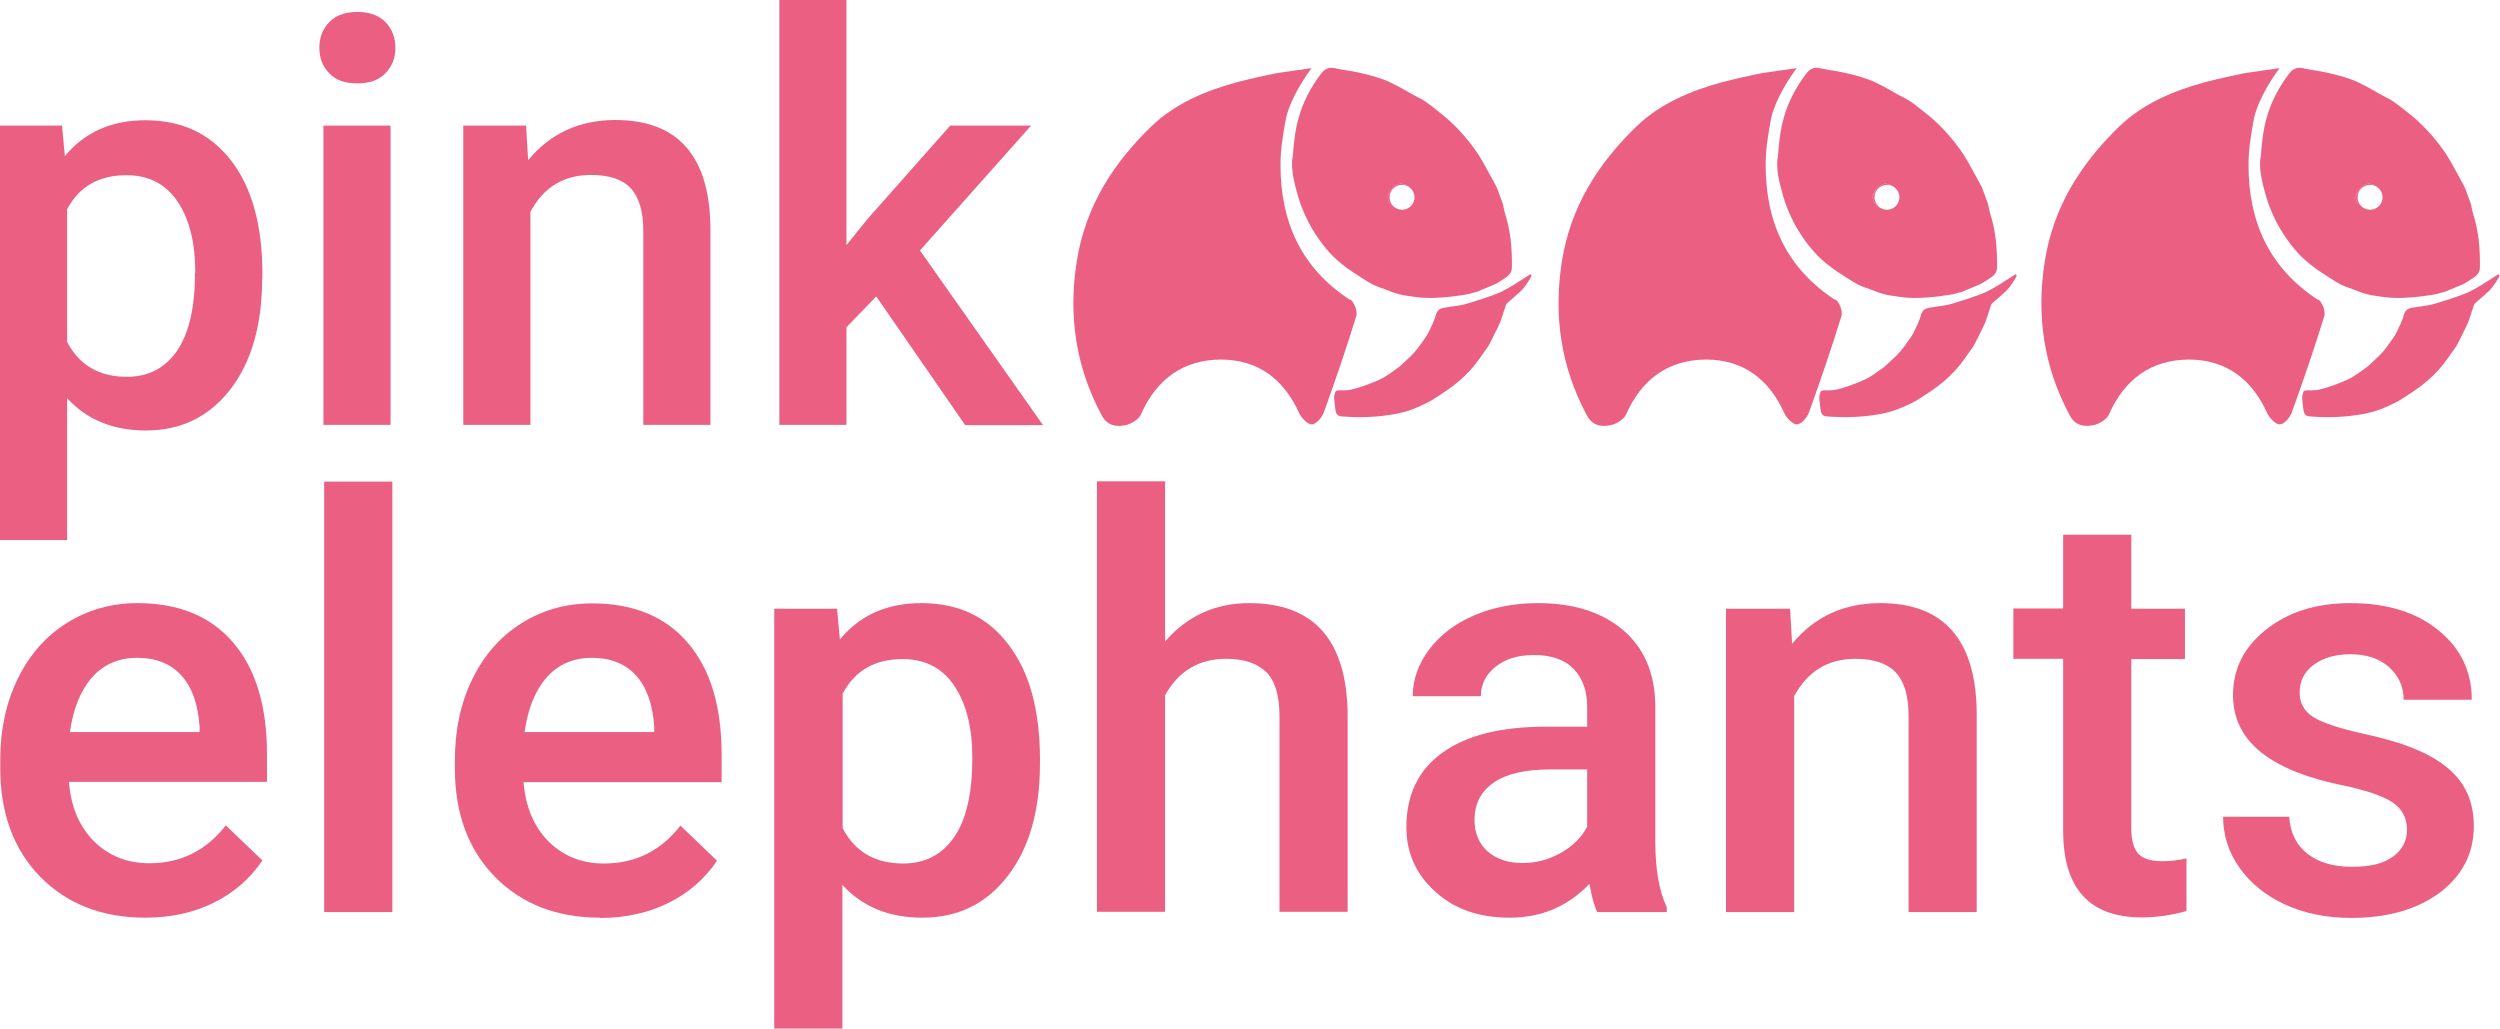
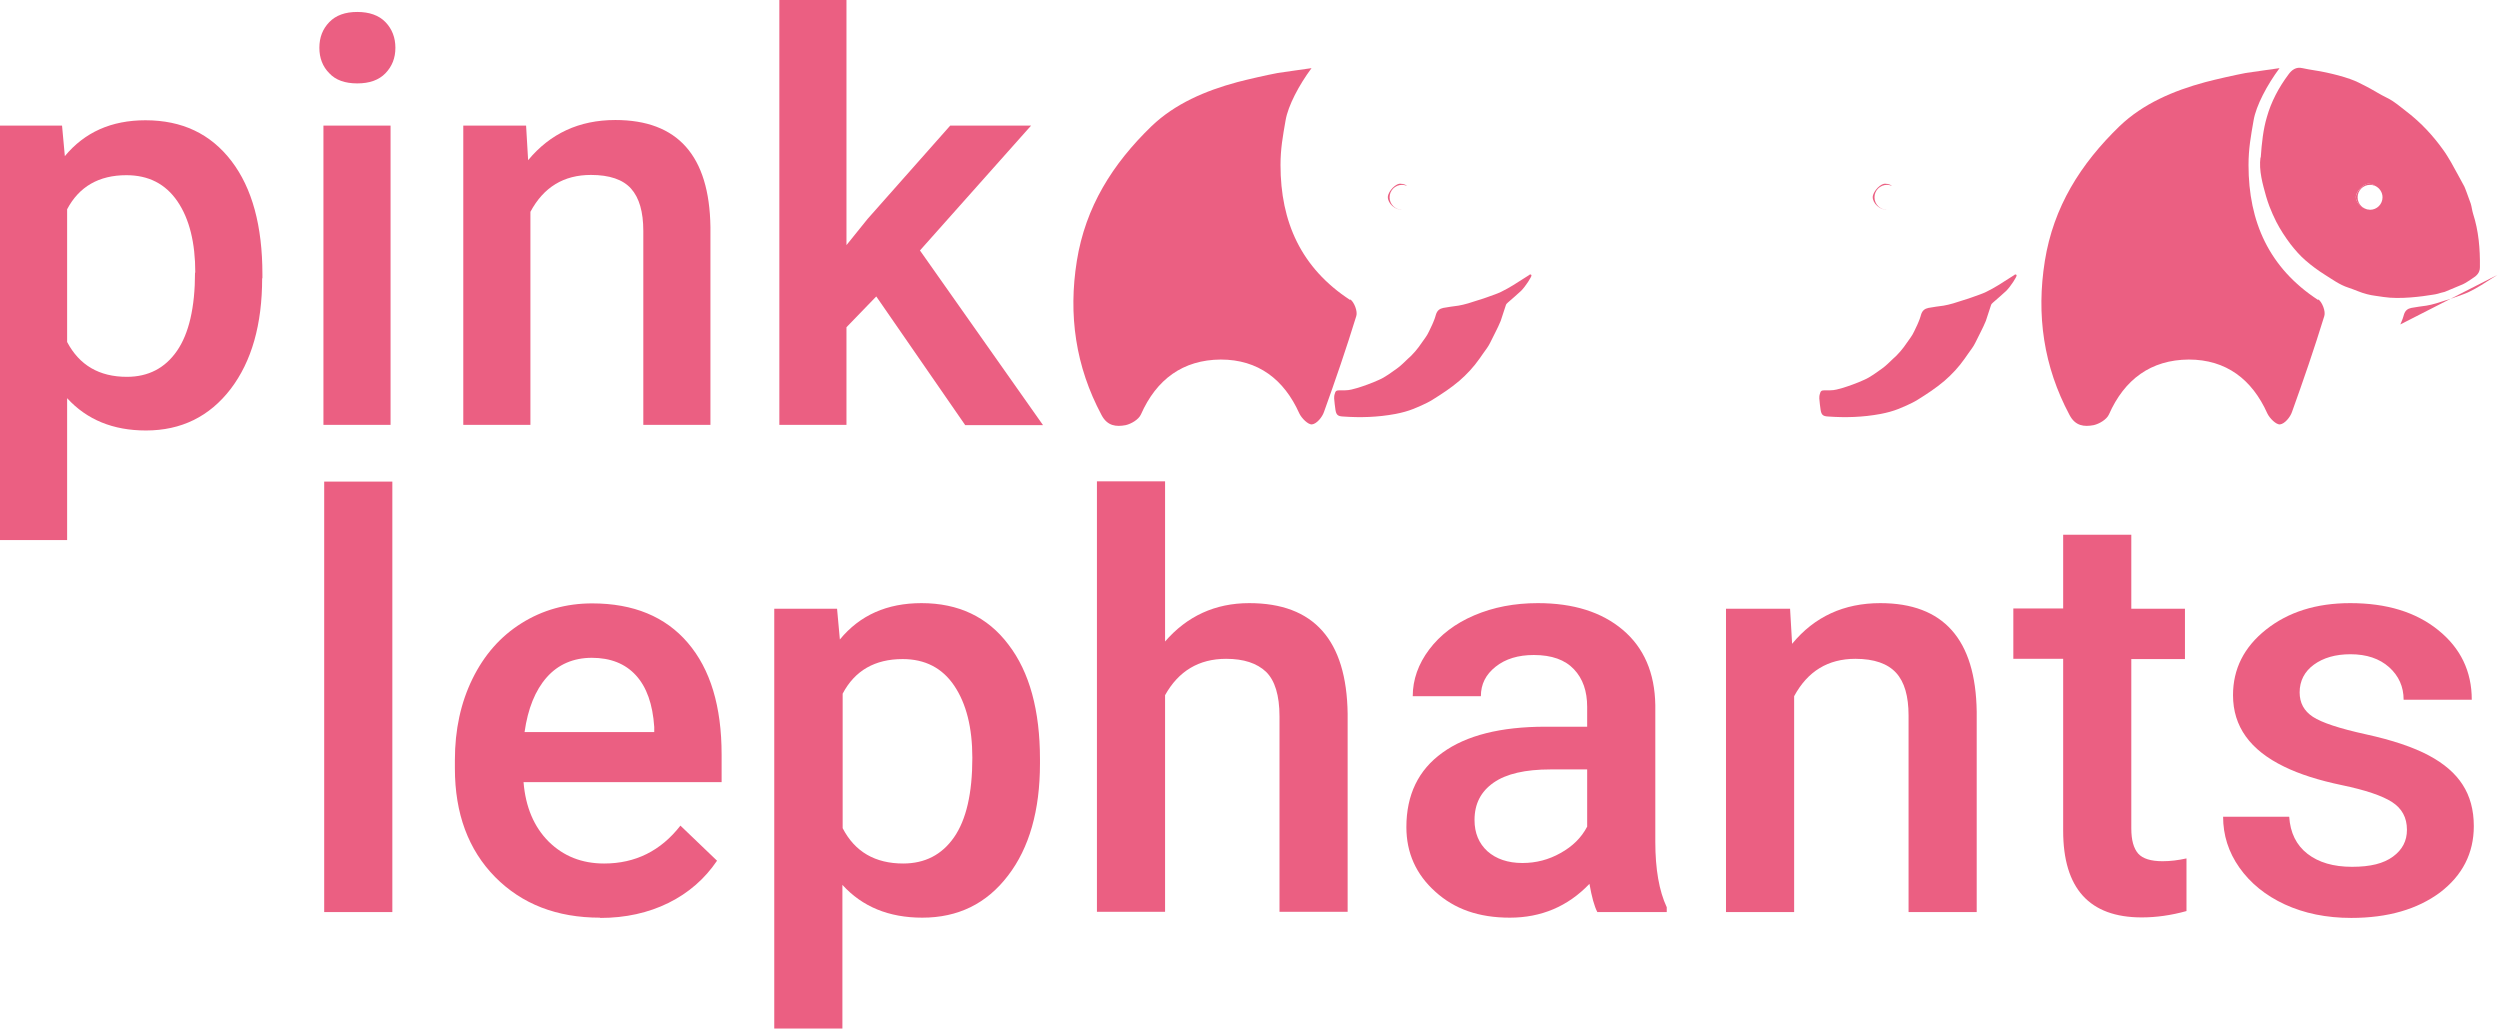
<svg xmlns="http://www.w3.org/2000/svg" id="Layer_1" data-name="Layer 1" viewBox="0 0 98.32 40.45">
  <defs>
    <style>
      .cls-1 {
        fill: #eb5f82;
      }
    </style>
  </defs>
  <g>
    <path class="cls-1" d="M10.31,10.94c0,1.82-.41,3.27-1.24,4.36-.83,1.08-1.94,1.63-3.33,1.63-1.29,0-2.32-.42-3.1-1.27v5.58H0V4.94h2.44l.11,1.2c.78-.94,1.83-1.41,3.17-1.41,1.44,0,2.56.53,3.38,1.6.82,1.07,1.22,2.56,1.22,4.46v.16ZM7.68,10.72c0-1.17-.23-2.11-.7-2.8-.47-.69-1.14-1.03-2.01-1.03-1.08,0-1.86.45-2.33,1.34v5.22c.48.91,1.26,1.37,2.35,1.37.84,0,1.5-.34,1.97-1.02s.71-1.71.71-3.08Z" />
    <path class="cls-1" d="M12.56,1.88c0-.41.13-.74.39-1.01s.63-.4,1.1-.4.85.13,1.11.4c.26.27.39.61.39,1.01s-.13.73-.39,1c-.26.27-.63.4-1.11.4s-.85-.13-1.1-.4c-.26-.26-.39-.6-.39-1ZM15.36,16.71h-2.64V4.94h2.64v11.77Z" />
    <path class="cls-1" d="M20.69,4.94l.08,1.36c.87-1.05,2.01-1.58,3.43-1.58,2.45,0,3.7,1.4,3.74,4.21v7.78h-2.64v-7.63c0-.75-.16-1.3-.48-1.66-.32-.36-.85-.54-1.58-.54-1.07,0-1.86.48-2.38,1.45v8.38h-2.64V4.94h2.49Z" />
    <path class="cls-1" d="M34.46,11.66l-1.17,1.21v3.84h-2.64V0h2.64v9.64l.83-1.03,3.25-3.67h3.18l-4.37,4.91,4.84,6.87h-3.06l-3.49-5.05Z" />
  </g>
  <g>
-     <path class="cls-1" d="M5.72,36.09c-1.7,0-3.07-.53-4.13-1.6C.54,33.42.01,31.99.01,30.21v-.33c0-1.19.23-2.25.69-3.19.46-.94,1.1-1.67,1.93-2.19.83-.52,1.76-.78,2.78-.78,1.62,0,2.88.52,3.76,1.55.89,1.04,1.33,2.5,1.33,4.4v1.08H2.71c.08.98.41,1.76.99,2.34.58.57,1.3.86,2.18.86,1.23,0,2.23-.5,3-1.49l1.44,1.38c-.48.71-1.12,1.27-1.91,1.66s-1.69.59-2.68.59ZM5.4,25.87c-.73,0-1.33.26-1.78.77-.45.51-.74,1.23-.87,2.15h5.1v-.2c-.06-.9-.3-1.57-.72-2.03s-1-.69-1.74-.69Z" />
    <path class="cls-1" d="M15.43,35.87h-2.68v-16.93h2.68v16.93Z" />
    <path class="cls-1" d="M23.6,36.09c-1.7,0-3.07-.53-4.13-1.6-1.05-1.07-1.58-2.49-1.58-4.27v-.33c0-1.19.23-2.25.69-3.19.46-.94,1.1-1.67,1.93-2.19.83-.52,1.76-.78,2.78-.78,1.62,0,2.88.52,3.76,1.55.89,1.04,1.33,2.5,1.33,4.4v1.08h-7.79c.08.98.41,1.76.99,2.34.58.57,1.3.86,2.18.86,1.23,0,2.23-.5,3-1.49l1.44,1.38c-.48.71-1.12,1.27-1.91,1.66s-1.69.59-2.68.59ZM23.28,25.87c-.73,0-1.33.26-1.78.77-.45.51-.74,1.23-.87,2.15h5.1v-.2c-.06-.9-.3-1.57-.72-2.03s-1-.69-1.74-.69Z" />
    <path class="cls-1" d="M40.9,30.03c0,1.84-.42,3.32-1.26,4.41-.84,1.1-1.96,1.65-3.37,1.65-1.31,0-2.36-.43-3.14-1.29v5.65h-2.68v-16.51h2.47l.11,1.21c.79-.96,1.86-1.43,3.21-1.43,1.45,0,2.6.54,3.42,1.63.83,1.08,1.24,2.59,1.24,4.51v.17ZM38.24,29.8c0-1.19-.24-2.13-.71-2.83-.47-.7-1.15-1.05-2.03-1.05-1.09,0-1.88.45-2.36,1.36v5.29c.48.93,1.28,1.39,2.38,1.39.85,0,1.52-.34,2-1.03.48-.69.72-1.73.72-3.12Z" />
    <path class="cls-1" d="M45.81,25.24c.87-1.01,1.98-1.52,3.32-1.52,2.54,0,3.83,1.45,3.87,4.35v7.79h-2.68v-7.69c0-.82-.18-1.41-.53-1.75-.36-.34-.88-.51-1.57-.51-1.07,0-1.87.48-2.4,1.43v8.52h-2.68v-16.93h2.68v6.3Z" />
    <path class="cls-1" d="M62.82,35.87c-.12-.23-.22-.6-.31-1.11-.85.89-1.9,1.33-3.13,1.33s-2.18-.34-2.93-1.02c-.76-.68-1.14-1.53-1.14-2.54,0-1.27.47-2.25,1.42-2.93.94-.68,2.29-1.02,4.05-1.02h1.64v-.78c0-.62-.17-1.11-.52-1.48s-.87-.56-1.58-.56c-.61,0-1.11.15-1.5.46s-.58.69-.58,1.16h-2.68c0-.65.22-1.27.65-1.84.43-.57,1.02-1.02,1.77-1.34.75-.32,1.58-.48,2.5-.48,1.4,0,2.51.35,3.34,1.05.83.7,1.26,1.69,1.28,2.96v5.38c0,1.07.15,1.93.45,2.57v.19h-2.73ZM59.88,33.94c.53,0,1.03-.13,1.49-.39.47-.26.82-.6,1.05-1.04v-2.25h-1.44c-.99,0-1.74.17-2.24.52-.5.35-.75.83-.75,1.47,0,.51.17.92.51,1.23.34.3.8.46,1.37.46Z" />
    <path class="cls-1" d="M70.4,23.94l.08,1.38c.88-1.07,2.04-1.6,3.47-1.6,2.48,0,3.75,1.42,3.79,4.27v7.88h-2.68v-7.73c0-.76-.16-1.32-.49-1.68-.33-.36-.86-.55-1.6-.55-1.08,0-1.88.49-2.41,1.47v8.49h-2.68v-11.93h2.52Z" />
    <path class="cls-1" d="M83.82,21.04v2.9h2.11v1.98h-2.11v6.66c0,.46.09.78.27.99.18.2.5.3.96.3.31,0,.62-.04.94-.11v2.07c-.61.17-1.2.25-1.76.25-2.06,0-3.09-1.14-3.09-3.41v-6.76h-1.96v-1.98h1.96v-2.9h2.68Z" />
    <path class="cls-1" d="M94.66,32.63c0-.48-.2-.84-.59-1.09-.39-.25-1.05-.47-1.96-.66-.91-.19-1.67-.43-2.28-.73-1.34-.65-2.01-1.58-2.01-2.81,0-1.03.43-1.89,1.3-2.58s1.97-1.04,3.31-1.04c1.43,0,2.58.35,3.46,1.06.88.71,1.32,1.62,1.32,2.74h-2.68c0-.51-.19-.94-.57-1.28-.38-.34-.89-.51-1.52-.51-.59,0-1.07.14-1.44.41-.37.27-.56.64-.56,1.09,0,.41.17.73.52.96s1.04.46,2.09.69c1.05.23,1.87.51,2.47.83.6.32,1.04.7,1.33,1.15.29.45.44.99.44,1.63,0,1.07-.45,1.94-1.33,2.61-.89.66-2.05,1-3.49,1-.98,0-1.85-.18-2.61-.53-.76-.35-1.36-.84-1.79-1.45s-.64-1.28-.64-2h2.6c.04.63.28,1.12.72,1.46.44.34,1.02.51,1.75.51s1.24-.13,1.61-.4.55-.62.55-1.05Z" />
  </g>
  <g>
    <g>
      <path class="cls-1" d="M55.14,8.25c-.27,0-.49-.22-.49-.49s.22-.49.49-.49c.07,0,.14.02.2.04-.07-.05-.15-.08-.23-.08-.2-.05-.52.29-.53.52,0,.25.28.51.56.5Z" />
-       <path class="cls-1" d="M50.83,6.19c-.07.52.09,1.06.22,1.53.04.13.08.26.13.39.08.21.17.41.27.61.16.31.35.6.56.88.18.23.37.45.59.64.24.21.5.4.77.57.29.18.57.39.91.5.25.08.49.2.74.26.22.06.42.07.65.11.64.1,1.52-.02,1.94-.09.07-.01.13-.02.2-.04.07-.02.16-.05.22-.06.03,0,.06-.02.09-.03.27-.11.39-.16.67-.28.13-.06.25-.15.36-.22.18-.11.31-.23.31-.45.01-.72-.05-1.43-.27-2.11-.04-.13-.05-.26-.09-.39-.05-.15-.11-.29-.16-.44-.02-.04-.07-.2-.09-.23-.17-.32-.23-.42-.52-.95-.1-.17-.2-.34-.31-.49-.4-.56-.87-1.07-1.43-1.5-.25-.19-.49-.41-.78-.55-.27-.13-.53-.3-.8-.44-.21-.11-.42-.22-.65-.3-.31-.11-.63-.19-.95-.26-.31-.07-.62-.1-.93-.17-.25-.06-.42.07-.55.25-.38.51-.68,1.07-.85,1.68-.14.47-.2,1-.24,1.59ZM55.11,7.23c.08,0,.16.03.23.08.17.08.29.25.29.45,0,.27-.22.49-.49.49-.27,0-.56-.25-.56-.5,0-.23.33-.56.53-.52Z" />
      <path class="cls-1" d="M60.15,10.81c-.14.08-.27.18-.41.26-.15.1-.3.19-.46.28-.16.09-.32.17-.49.23-.26.09-.37.14-.64.22-.05.02-.36.11-.41.13-.19.05-.21.06-.38.09-.2.03-.4.05-.6.09-.14.03-.24.1-.29.27-.02.05-.02.09-.05.16s-.06.16-.09.22c-.09.18-.16.37-.28.53-.19.27-.32.47-.55.7,0,0-.12.11-.13.12-.15.14-.27.27-.44.39-.2.14-.46.34-.7.44-.18.08-.25.11-.44.18-.12.04-.24.09-.38.13-.18.05-.33.1-.51.1-.07,0-.15,0-.22,0-.13,0-.16.03-.19.15-.02.06-.02.12-.02.17.01.15.03.29.05.44.03.2.09.26.29.27.69.05,1.37.03,2.07-.1.26-.05.48-.11.71-.2.07-.03.5-.2.75-.36.37-.23.72-.46,1.05-.74.3-.26.57-.55.8-.88.05-.07.1-.14.14-.2.1-.14.21-.28.28-.43.07-.14.14-.28.21-.42.07-.14.14-.28.2-.43.07-.2.13-.41.2-.61.01-.04.04-.08.08-.11.17-.15.35-.3.52-.46.18-.18.42-.56.41-.61-.01-.05-.06-.04-.09-.02Z" />
      <path class="cls-1" d="M53.1,11.8c-1.93-1.26-2.74-3.07-2.74-5.31,0-.64.09-1.13.2-1.76.1-.58.53-1.39,1.02-2.05-.25.04-1.09.15-1.33.19-.47.09-1.13.24-1.59.36-1.26.34-2.45.85-3.37,1.73-1.54,1.49-2.6,3.18-2.94,5.3-.34,2.13-.05,4.15.97,6.06.23.44.58.47.95.4.22-.05.51-.22.6-.42.61-1.38,1.65-2.15,3.14-2.16,1.47,0,2.49.78,3.09,2.12.09.19.35.45.5.43.18-.02.4-.28.47-.49.45-1.25.88-2.5,1.27-3.77.06-.18-.08-.55-.24-.66Z" />
    </g>
    <g>
      <path class="cls-1" d="M74.21,8.25c-.27,0-.49-.22-.49-.49s.22-.49.49-.49c.07,0,.14.02.2.04-.07-.05-.15-.08-.23-.08-.2-.05-.52.29-.53.52,0,.25.28.51.56.5Z" />
-       <path class="cls-1" d="M69.91,6.19c-.07.52.09,1.06.22,1.53.04.13.08.26.13.39.08.21.17.41.27.61.16.31.35.6.56.88.18.23.37.45.59.64.24.21.5.4.77.57.29.18.57.39.91.5.25.08.49.2.74.26.22.06.42.07.65.11.64.1,1.52-.02,1.94-.09.07-.01.13-.02.2-.04.07-.02.16-.05.22-.06.03,0,.06-.02.09-.03.27-.11.39-.16.67-.28.13-.06.25-.15.36-.22.18-.11.31-.23.31-.45.01-.72-.05-1.43-.27-2.11-.04-.13-.05-.26-.09-.39-.05-.15-.11-.29-.16-.44-.02-.04-.07-.2-.09-.23-.17-.32-.23-.42-.52-.95-.1-.17-.2-.34-.31-.49-.4-.56-.87-1.07-1.43-1.5-.25-.19-.49-.41-.78-.55-.27-.13-.53-.3-.8-.44-.21-.11-.42-.22-.65-.3-.31-.11-.63-.19-.95-.26-.31-.07-.62-.1-.93-.17-.25-.06-.42.07-.55.25-.38.51-.68,1.07-.85,1.68-.14.47-.2,1-.24,1.59ZM74.18,7.23c.08,0,.16.03.23.08.17.08.29.25.29.45,0,.27-.22.49-.49.49-.27,0-.56-.25-.56-.5,0-.23.33-.56.53-.52Z" />
      <path class="cls-1" d="M79.23,10.81c-.14.08-.27.18-.41.26-.15.1-.3.19-.46.28-.16.09-.32.17-.49.23-.26.09-.37.14-.64.22-.05.02-.36.11-.41.13-.19.05-.21.06-.38.09-.2.03-.4.05-.6.09-.14.03-.24.1-.29.27-.02.05-.02.09-.05.16s-.06.16-.09.22c-.09.18-.16.37-.28.53-.19.27-.32.47-.55.7,0,0-.12.11-.13.12-.15.14-.27.27-.44.39-.2.14-.46.34-.7.44-.18.08-.25.11-.44.18-.12.04-.24.09-.38.13-.18.05-.33.1-.51.1-.07,0-.15,0-.22,0-.13,0-.16.03-.19.15-.02.06-.02.12-.02.17.01.15.03.29.05.44.03.2.09.26.29.27.69.05,1.37.03,2.07-.1.26-.05.48-.11.71-.2.07-.03.5-.2.75-.36.37-.23.72-.46,1.05-.74.3-.26.57-.55.8-.88.05-.07.1-.14.14-.2.1-.14.21-.28.28-.43.07-.14.14-.28.21-.42.07-.14.14-.28.2-.43.07-.2.13-.41.2-.61.01-.04.04-.08.08-.11.17-.15.35-.3.52-.46.18-.18.42-.56.41-.61-.01-.05-.06-.04-.09-.02Z" />
-       <path class="cls-1" d="M72.18,11.8c-1.93-1.26-2.74-3.07-2.74-5.31,0-.64.09-1.13.2-1.76.1-.58.53-1.39,1.02-2.05-.25.04-1.09.15-1.33.19-.47.09-1.13.24-1.59.36-1.26.34-2.45.85-3.37,1.73-1.54,1.49-2.6,3.18-2.94,5.3-.34,2.13-.05,4.15.97,6.06.23.44.58.47.95.4.22-.05.51-.22.6-.42.61-1.38,1.65-2.15,3.14-2.16,1.47,0,2.49.78,3.09,2.12.09.19.35.45.5.43.18-.02.4-.28.47-.49.45-1.25.88-2.5,1.27-3.77.06-.18-.08-.55-.24-.66Z" />
    </g>
    <g>
      <path class="cls-1" d="M93.21,8.25c-.27,0-.49-.22-.49-.49s.22-.49.49-.49c.07,0,.14.02.2.04-.07-.05-.15-.08-.23-.08-.2-.05-.52.29-.53.52,0,.25.28.51.56.5Z" />
      <path class="cls-1" d="M88.9,6.19c-.07.52.09,1.06.22,1.53.04.13.08.26.13.39.08.21.17.41.27.61.16.31.35.6.56.88.18.23.37.45.59.64.24.21.5.4.77.57.29.18.57.39.91.5.25.08.49.2.74.26.22.06.42.07.65.11.64.1,1.52-.02,1.94-.09.07-.01.13-.02.2-.04.07-.02.16-.05.22-.06.03,0,.06-.02.09-.03.27-.11.39-.16.67-.28.13-.06.25-.15.36-.22.18-.11.31-.23.31-.45.01-.72-.05-1.43-.27-2.11-.04-.13-.05-.26-.09-.39-.05-.15-.11-.29-.16-.44-.02-.04-.07-.2-.09-.23-.17-.32-.23-.42-.52-.95-.1-.17-.2-.34-.31-.49-.4-.56-.87-1.07-1.43-1.5-.25-.19-.49-.41-.78-.55-.27-.13-.53-.3-.8-.44-.21-.11-.42-.22-.65-.3-.31-.11-.63-.19-.95-.26-.31-.07-.62-.1-.93-.17-.25-.06-.42.07-.55.25-.38.51-.68,1.07-.85,1.68-.14.47-.2,1-.24,1.59ZM93.18,7.23c.08,0,.16.03.23.08.17.08.29.25.29.45,0,.27-.22.49-.49.49-.27,0-.56-.25-.56-.5,0-.23.33-.56.53-.52Z" />
-       <path class="cls-1" d="M98.22,10.81c-.14.08-.27.18-.41.26-.15.1-.3.19-.46.28-.16.09-.32.17-.49.23-.26.09-.37.14-.64.22-.05.02-.36.11-.41.13-.19.05-.21.06-.38.09-.2.03-.4.05-.6.09-.14.03-.24.1-.29.27-.02.05-.02.09-.05.16s-.06.16-.09.22c-.09.18-.16.37-.28.53-.19.27-.32.47-.55.7,0,0-.12.11-.13.12-.15.14-.27.27-.44.39-.2.14-.46.34-.7.44-.18.08-.25.11-.44.18-.12.04-.24.09-.38.13-.18.05-.33.1-.51.1-.07,0-.15,0-.22,0-.13,0-.16.03-.19.15-.02.06-.02.12-.02.17.01.15.03.29.05.44.03.2.09.26.29.27.69.05,1.37.03,2.07-.1.26-.05.48-.11.71-.2.07-.03.5-.2.75-.36.37-.23.72-.46,1.05-.74.3-.26.57-.55.8-.88.05-.07.1-.14.14-.2.1-.14.21-.28.28-.43.07-.14.14-.28.21-.42.07-.14.14-.28.2-.43.07-.2.13-.41.2-.61.01-.04.04-.08.08-.11.17-.15.35-.3.52-.46.18-.18.42-.56.41-.61-.01-.05-.06-.04-.09-.02Z" />
+       <path class="cls-1" d="M98.22,10.81c-.14.08-.27.18-.41.26-.15.1-.3.19-.46.28-.16.09-.32.17-.49.23-.26.09-.37.14-.64.22-.05.02-.36.11-.41.13-.19.05-.21.06-.38.09-.2.03-.4.05-.6.09-.14.03-.24.1-.29.27-.02.05-.02.09-.05.16s-.06.16-.09.22Z" />
      <path class="cls-1" d="M91.17,11.8c-1.93-1.26-2.74-3.07-2.74-5.31,0-.64.09-1.13.2-1.76.1-.58.53-1.39,1.02-2.05-.25.04-1.09.15-1.33.19-.47.09-1.13.24-1.59.36-1.26.34-2.45.85-3.37,1.73-1.54,1.49-2.6,3.18-2.94,5.3-.34,2.13-.05,4.15.97,6.06.23.44.58.47.95.4.22-.05.51-.22.6-.42.61-1.38,1.65-2.15,3.14-2.16,1.47,0,2.49.78,3.09,2.12.09.19.35.45.5.43.18-.02.4-.28.47-.49.45-1.25.88-2.5,1.27-3.77.06-.18-.08-.55-.24-.66Z" />
    </g>
  </g>
</svg>